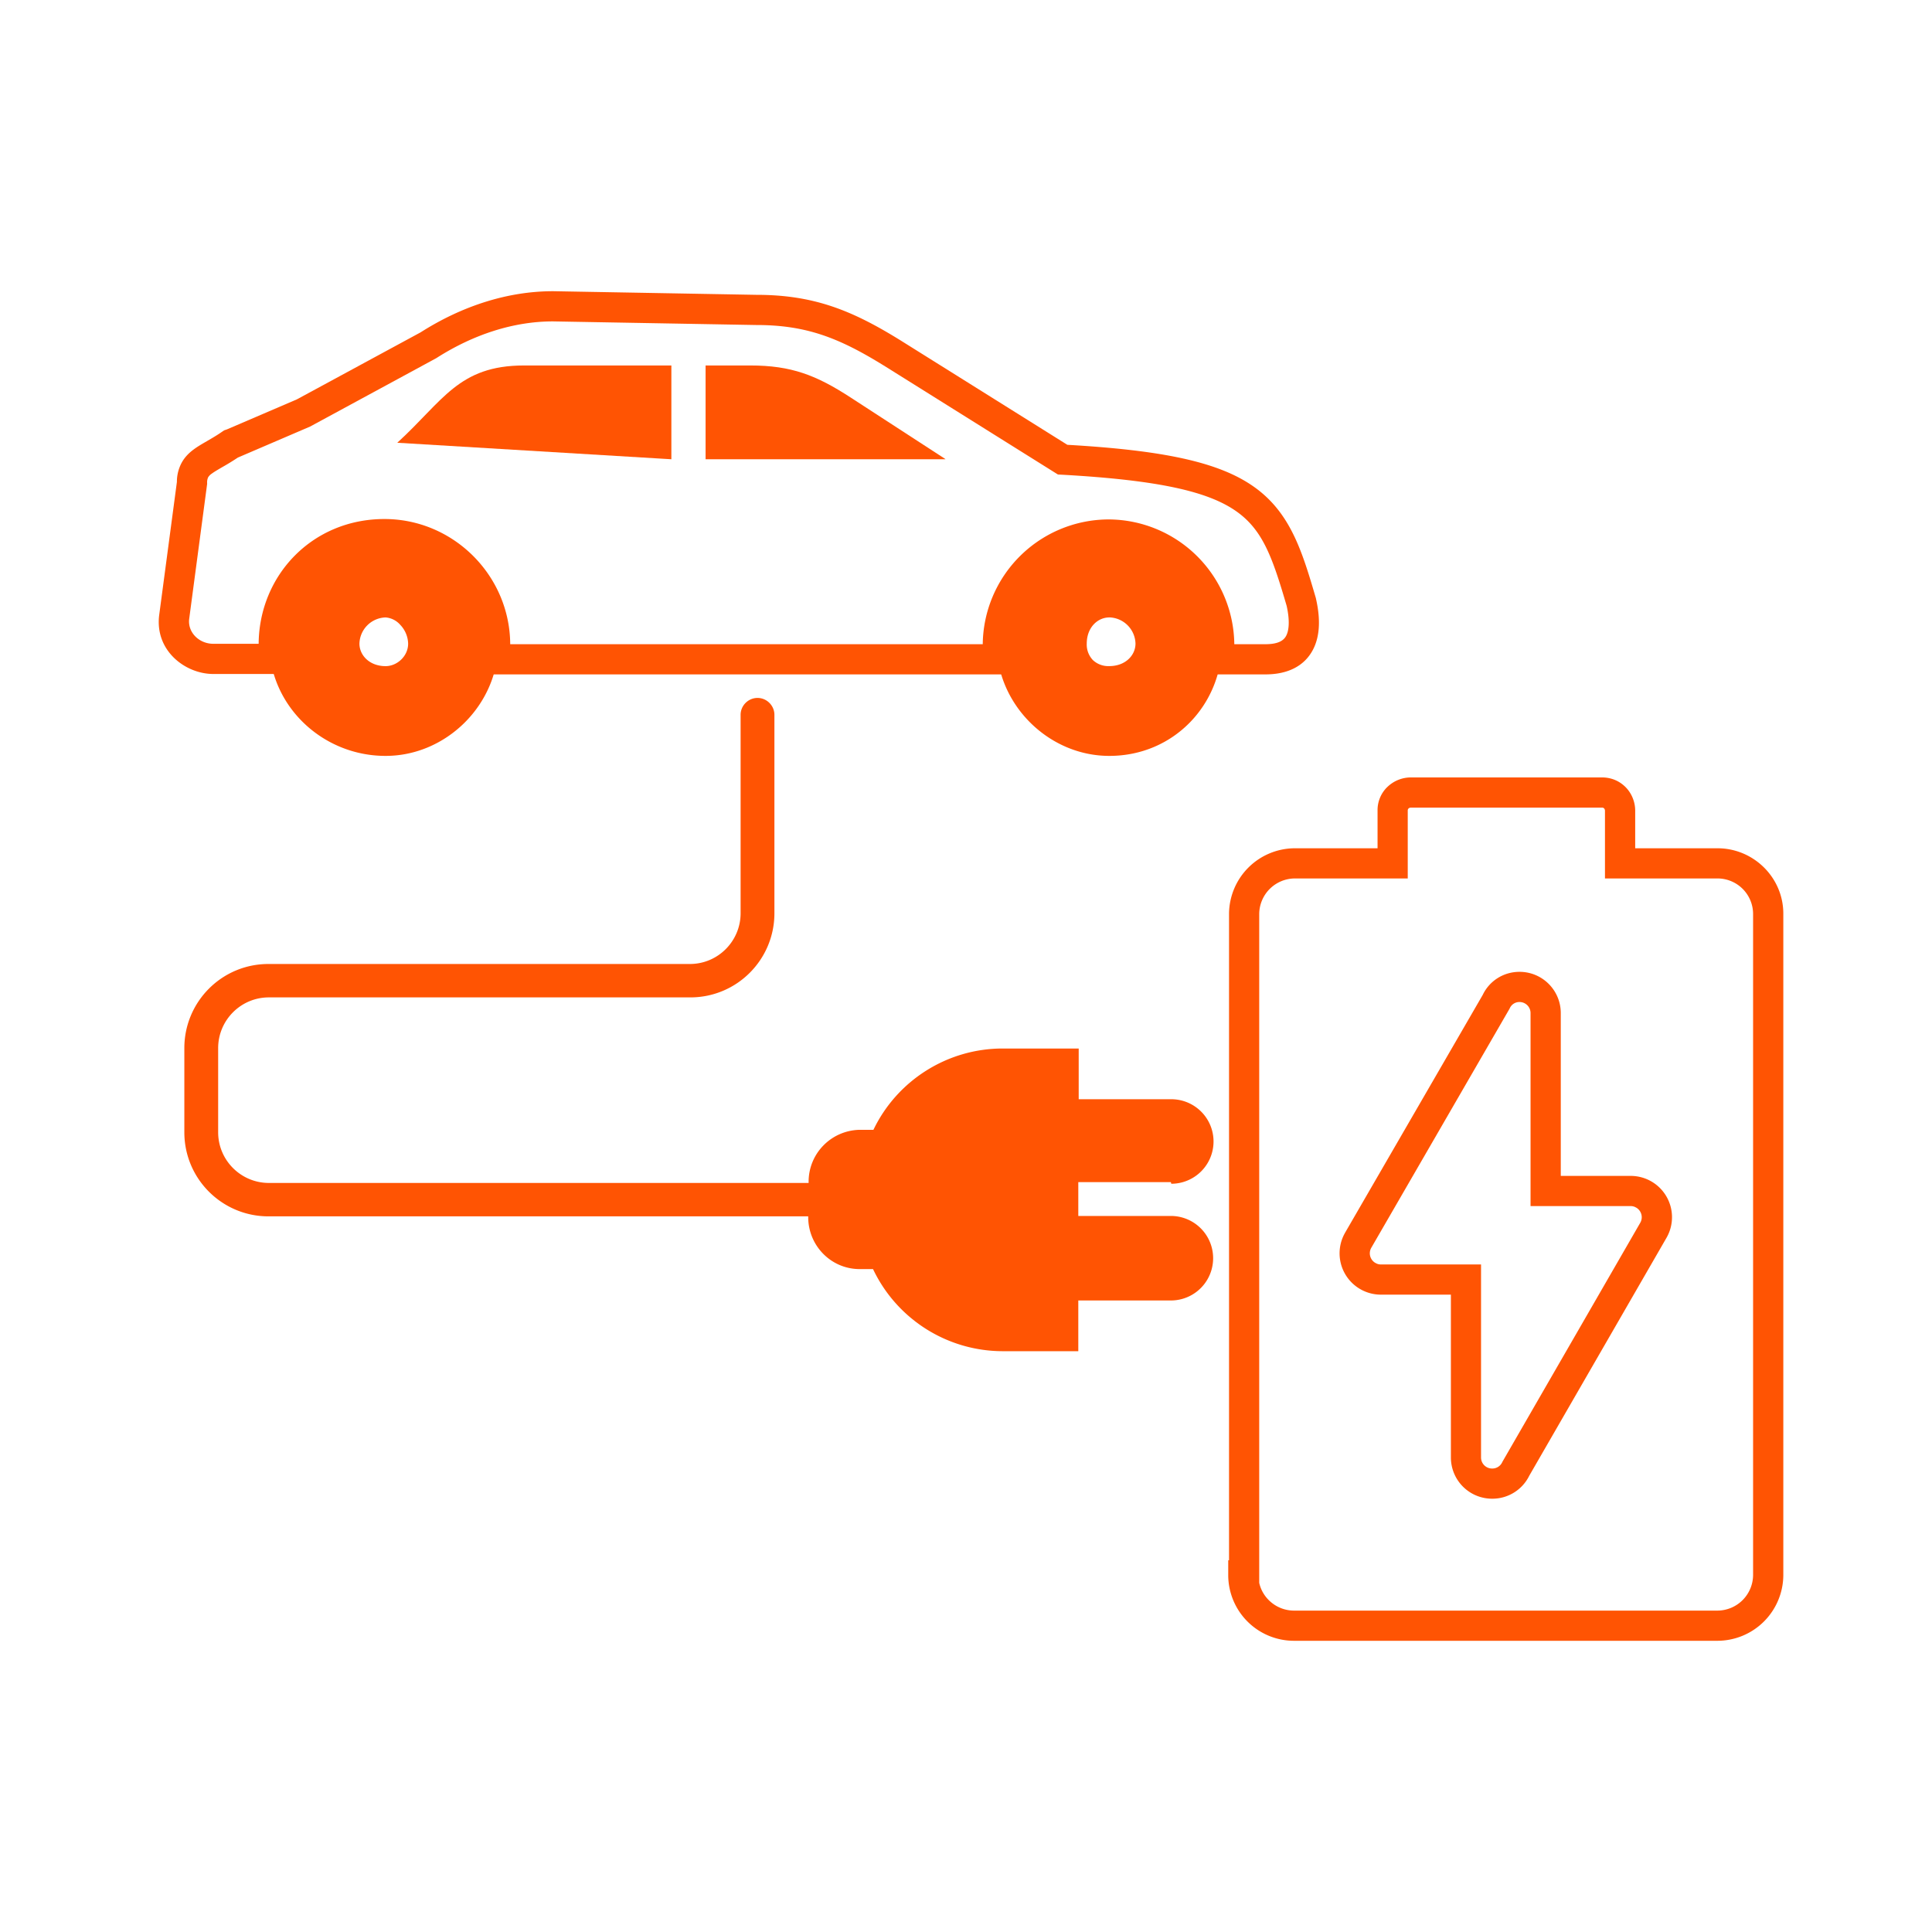
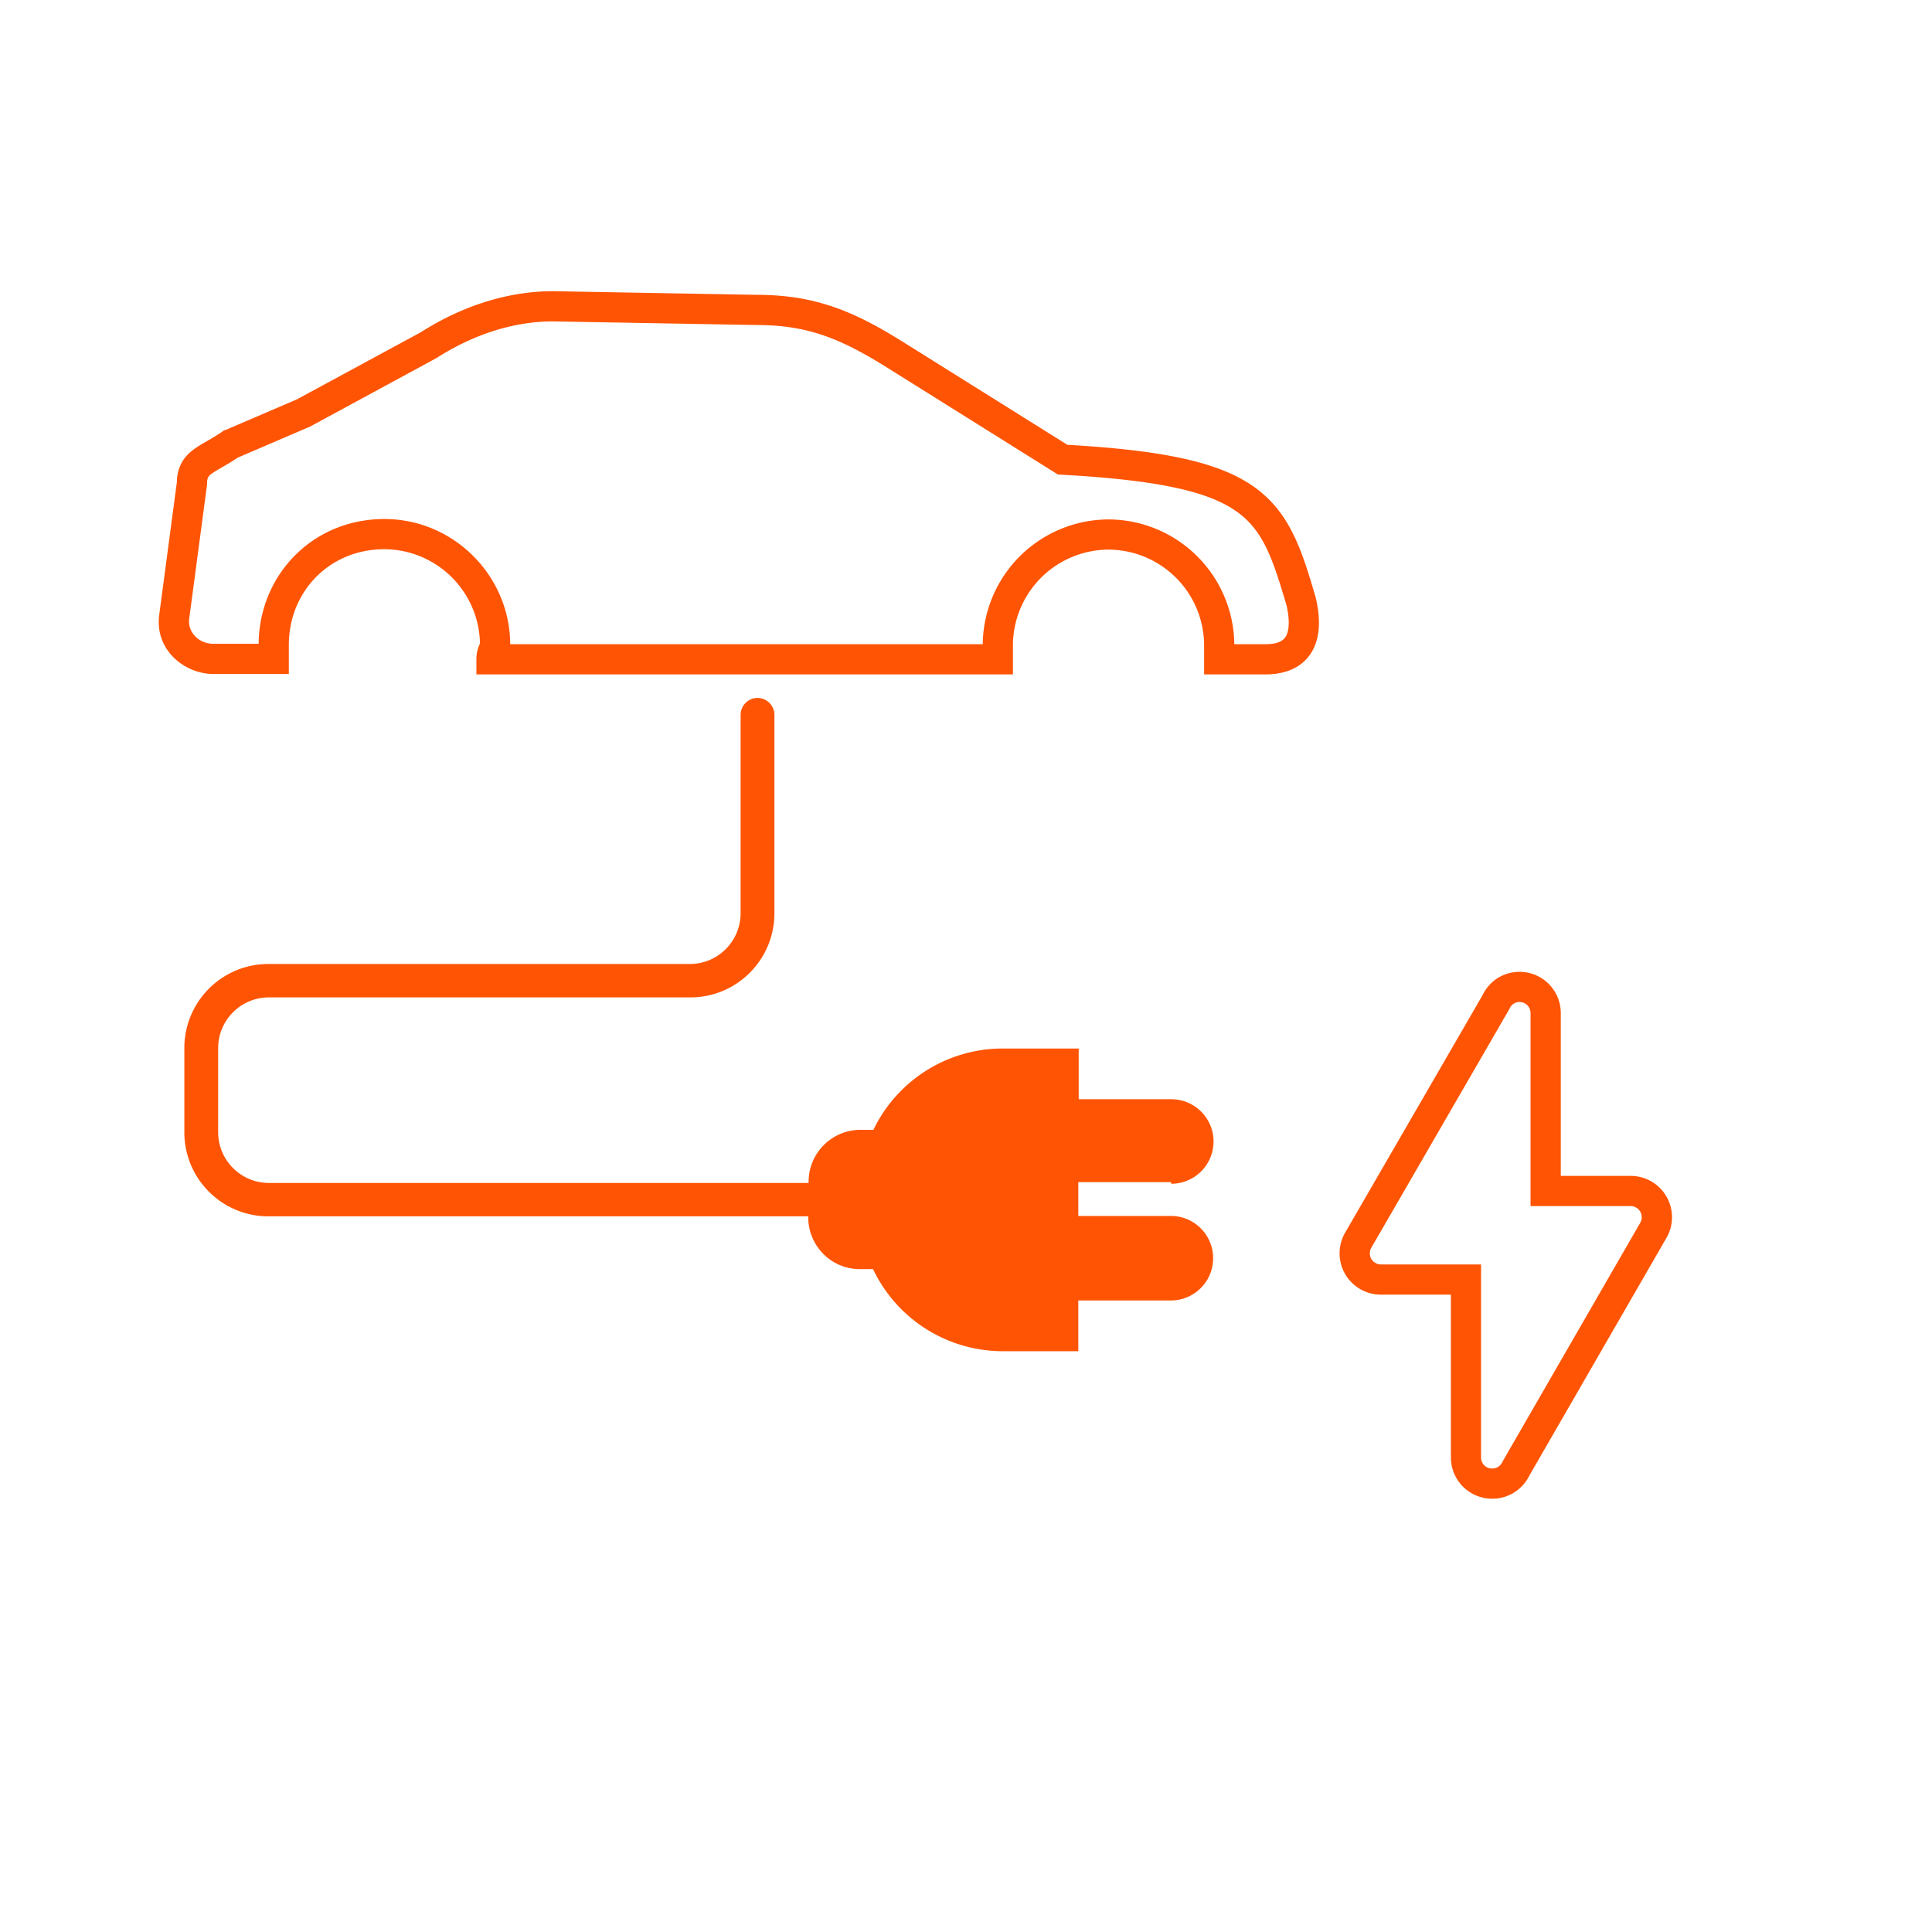
<svg xmlns="http://www.w3.org/2000/svg" viewBox="0 0 48 48">
  <path fill="none" d="M30.89 39.14c0 .69.57 1.25 1.26 1.25h10.52c.69 0 1.25-.56 1.26-1.25V22.7c0-.69-.57-1.25-1.26-1.25h-2.42v-1.31c0-.12-.05-.24-.13-.32a.44.44 0 0 0-.32-.13h-4.75c-.12 0-.24.05-.32.13-.09.09-.13.2-.13.32v1.31h-2.43c-.69 0-1.25.56-1.26 1.25v16.44z" />
-   <path fill="#FF5403" fill-rule="evenodd" d="M34.466 19.555a.84.84 0 0 1 .585-.24h4.75c.21 0 .418.073.585.24.152.152.24.368.24.585v.935h2.045c.893 0 1.635.724 1.635 1.625v16.445a1.64 1.64 0 0 1-1.635 1.62H32.15a1.634 1.634 0 0 1-1.635-1.625v-.375h.02v-16.07a1.64 1.64 0 0 1 1.635-1.62h2.055v-.935a.8.8 0 0 1 .24-.585m-3.18 19.77c.086.391.442.69.865.69h10.52a.89.89 0 0 0 .885-.878V22.7a.884.884 0 0 0-.885-.875h-2.795V20.14a.1.1 0 0 0-.02-.055l-.022-.015a.1.1 0 0 0-.033-.005h-4.75a.1.1 0 0 0-.055.02l-.015.022a.1.1 0 0 0-.005.033v1.685H32.17a.89.89 0 0 0-.885.878z" clip-rule="evenodd" />
  <path fill="#FF5403" d="M29.1 29.41a1.05 1.05 0 1 0 0-2.1h-2.3v-1.26h-1.89c-1.37 0-2.62.79-3.21 2.02h-.35c-.71.02-1.27.6-1.26 1.31v.01H6.68c-.69 0-1.26-.56-1.26-1.26v-2.09c0-.69.56-1.26 1.26-1.26h10.47c1.16 0 2.09-.94 2.09-2.09v-4.93c0-.23-.19-.42-.42-.42s-.42.19-.42.42v4.93c0 .69-.56 1.26-1.26 1.26H6.67c-1.16 0-2.09.94-2.09 2.09v2.09c0 1.16.94 2.09 2.09 2.09h13.41c-.01.71.55 1.3 1.26 1.31h.35a3.57 3.57 0 0 0 3.21 2.04h1.89v-1.26h2.3a1.05 1.05 0 1 0 0-2.1h-2.3v-.84h2.3z" />
  <path fill="none" d="M37.75 24.52c.36 0 .65.29.65.65v4.42h2.12a.65.65 0 0 1 .56.97l-3.42 5.93c-.1.22-.33.37-.59.37-.36 0-.65-.29-.65-.65v-4.42H34.3a.65.65 0 0 1-.56-.97l3.43-5.93c.1-.22.32-.37.58-.37" />
  <path fill="#FF5403" fill-rule="evenodd" d="M37.75 24.895a.26.26 0 0 0-.238.15l-.008.017-3.436 5.941a.276.276 0 0 0 .101.373l.005.002a.25.25 0 0 0 .127.037h2.495v4.795c0 .153.122.275.275.275a.27.27 0 0 0 .248-.15l.008-.017 3.426-5.941a.276.276 0 0 0-.1-.373l-.005-.002a.25.25 0 0 0-.127-.037h-2.495V25.17a.274.274 0 0 0-.275-.275m-.912-.179c.163-.341.51-.571.913-.571.567 0 1.025.458 1.025 1.025v4.045h1.745a1.026 1.026 0 0 1 .889 1.525l-.004.007-3.413 5.917a1.02 1.02 0 0 1-.922.571 1.024 1.024 0 0 1-1.025-1.025v-4.045H34.3a1.026 1.026 0 0 1-.889-1.525l.004-.008z" clip-rule="evenodd" />
  <path fill="none" d="m5.77 11.02 1.77-.76 3.1-1.68c.97-.62 2.04-.97 3.1-.97l5.05.09c1.33 0 2.21.35 3.36 1.06l4.25 2.66c4.87.27 5.23 1.15 5.93 3.54.18.8 0 1.42-.89 1.42h-1.15v-.35c0-1.51-1.24-2.75-2.75-2.75s-2.75 1.24-2.75 2.75v.35H12.21c0-.18.09-.27.09-.36 0-1.51-1.24-2.75-2.75-2.75-1.59 0-2.75 1.24-2.75 2.75v.35H5.3c-.53 0-1.06-.44-.97-1.06L4.77 12c0-.53.39-.57.97-.97z" clip-rule="evenodd" />
  <path fill="#FF5403" fill-rule="evenodd" d="M13.737 7.985c-.976 0-1.976.324-2.894.911l-.012.007-3.127 1.695-1.794.77a6 6 0 0 1-.378.232c-.125.073-.206.12-.27.167a.3.3 0 0 0-.091.092.3.3 0 0 0-.025.141v.025l-.444 3.339c-.05.34.24.631.599.631h1.125c.013-1.699 1.33-3.1 3.125-3.1 1.712 0 3.116 1.4 3.125 3.11h11.74a3.136 3.136 0 0 1 3.125-3.1 3.136 3.136 0 0 1 3.125 3.1h.775c.351 0 .464-.114.514-.21.07-.134.093-.376.012-.741-.354-1.209-.593-1.888-1.253-2.352-.689-.484-1.893-.772-4.334-.908l-.096-.005-4.33-2.71h-.001c-1.112-.687-1.924-1.004-3.162-1.004h-.007zm-3.287.272c1.018-.648 2.152-1.022 3.29-1.022h.007l5.047.09c1.419 0 2.367.383 3.554 1.116l.002.001 4.168 2.609c2.37.137 3.755.424 4.627 1.037.91.64 1.202 1.592 1.546 2.767l.003.011.002.012c.097.428.12.892-.077 1.266-.218.415-.64.611-1.178.611h-1.525v-.725a2.386 2.386 0 0 0-2.375-2.375 2.386 2.386 0 0 0-2.375 2.375v.725h-13.33v-.375a.9.9 0 0 1 .071-.353l.018-.044a2.387 2.387 0 0 0-2.374-2.338c-1.376 0-2.375 1.065-2.375 2.375v.725H5.3c-.702 0-1.47-.589-1.342-1.487l.437-3.285a1 1 0 0 1 .115-.47c.08-.15.192-.255.304-.338.1-.074.216-.141.322-.202l.02-.012c.117-.068.24-.139.37-.23l.045-.03.065-.022 1.74-.747zm1.483 7.707" clip-rule="evenodd" />
-   <path fill="#FF5403" fill-rule="evenodd" d="m23.48 11.4-2.34-1.52c-.86-.56-1.48-.8-2.5-.8h-1.11v2.33h5.96zm-6.81-2.32h-3.65c-1.63 0-2.01.88-3.15 1.92l6.81.41V9.08zm-7.09 4.6c1.24 0 2.3.97 2.3 2.3 0 1.24-1.06 2.3-2.3 2.3-1.33 0-2.39-1.06-2.39-2.3 0-1.33 1.06-2.3 2.39-2.3m0 1.16c.53 0 1.06.53 1.06 1.15s-.53 1.06-1.06 1.06c-.62 0-1.15-.44-1.15-1.06s.53-1.15 1.15-1.15" clip-rule="evenodd" />
-   <path fill="#FF5403" fill-rule="evenodd" d="M9.58 14.18c-1.079 0-1.89.771-1.89 1.8 0 .951.824 1.8 1.89 1.8.964 0 1.8-.836 1.8-1.8 0-1.041-.823-1.8-1.8-1.8m-2.89 1.8c0-1.631 1.31-2.8 2.89-2.8 1.504 0 2.8 1.181 2.8 2.8 0 1.516-1.283 2.8-2.8 2.8-1.593 0-2.89-1.271-2.89-2.8m2.89-.64a.67.67 0 0 0-.65.65c0 .292.252.56.65.56.282 0 .56-.243.56-.56a.7.7 0 0 0-.194-.464.54.54 0 0 0-.365-.186m-1.65.65c0-.896.755-1.65 1.65-1.65.43 0 .82.21 1.093.499.275.291.468.698.468 1.15 0 .924-.782 1.56-1.56 1.56-.842 0-1.65-.611-1.65-1.56M27.56 13.68c1.33 0 2.3.97 2.3 2.3 0 1.24-.97 2.3-2.3 2.3-1.24 0-2.3-1.06-2.3-2.3 0-1.33 1.06-2.3 2.3-2.3m0 1.16c.62 0 1.15.53 1.15 1.15s-.53 1.06-1.15 1.06-1.06-.44-1.06-1.06.44-1.15 1.06-1.15" clip-rule="evenodd" />
-   <path fill="#FF5403" fill-rule="evenodd" d="M27.56 14.18c-.976 0-1.8.759-1.8 1.8 0 .964.837 1.8 1.8 1.8a1.78 1.78 0 0 0 1.8-1.8c0-1.054-.745-1.8-1.8-1.8m-2.8 1.8c0-1.619 1.297-2.8 2.8-2.8 1.607 0 2.8 1.194 2.8 2.8 0 1.503-1.18 2.8-2.8 2.8-1.515 0-2.8-1.284-2.8-2.8m2.8-.64c-.291 0-.56.251-.56.65a.56.56 0 0 0 .152.409.56.56 0 0 0 .409.15c.398 0 .65-.267.65-.56a.67.67 0 0 0-.65-.65m-1.56.65c0-.841.613-1.65 1.56-1.65.897 0 1.65.754 1.65 1.65 0 .948-.808 1.56-1.65 1.56-.43 0-.827-.155-1.115-.444A1.56 1.56 0 0 1 26 15.99" clip-rule="evenodd" />
</svg>